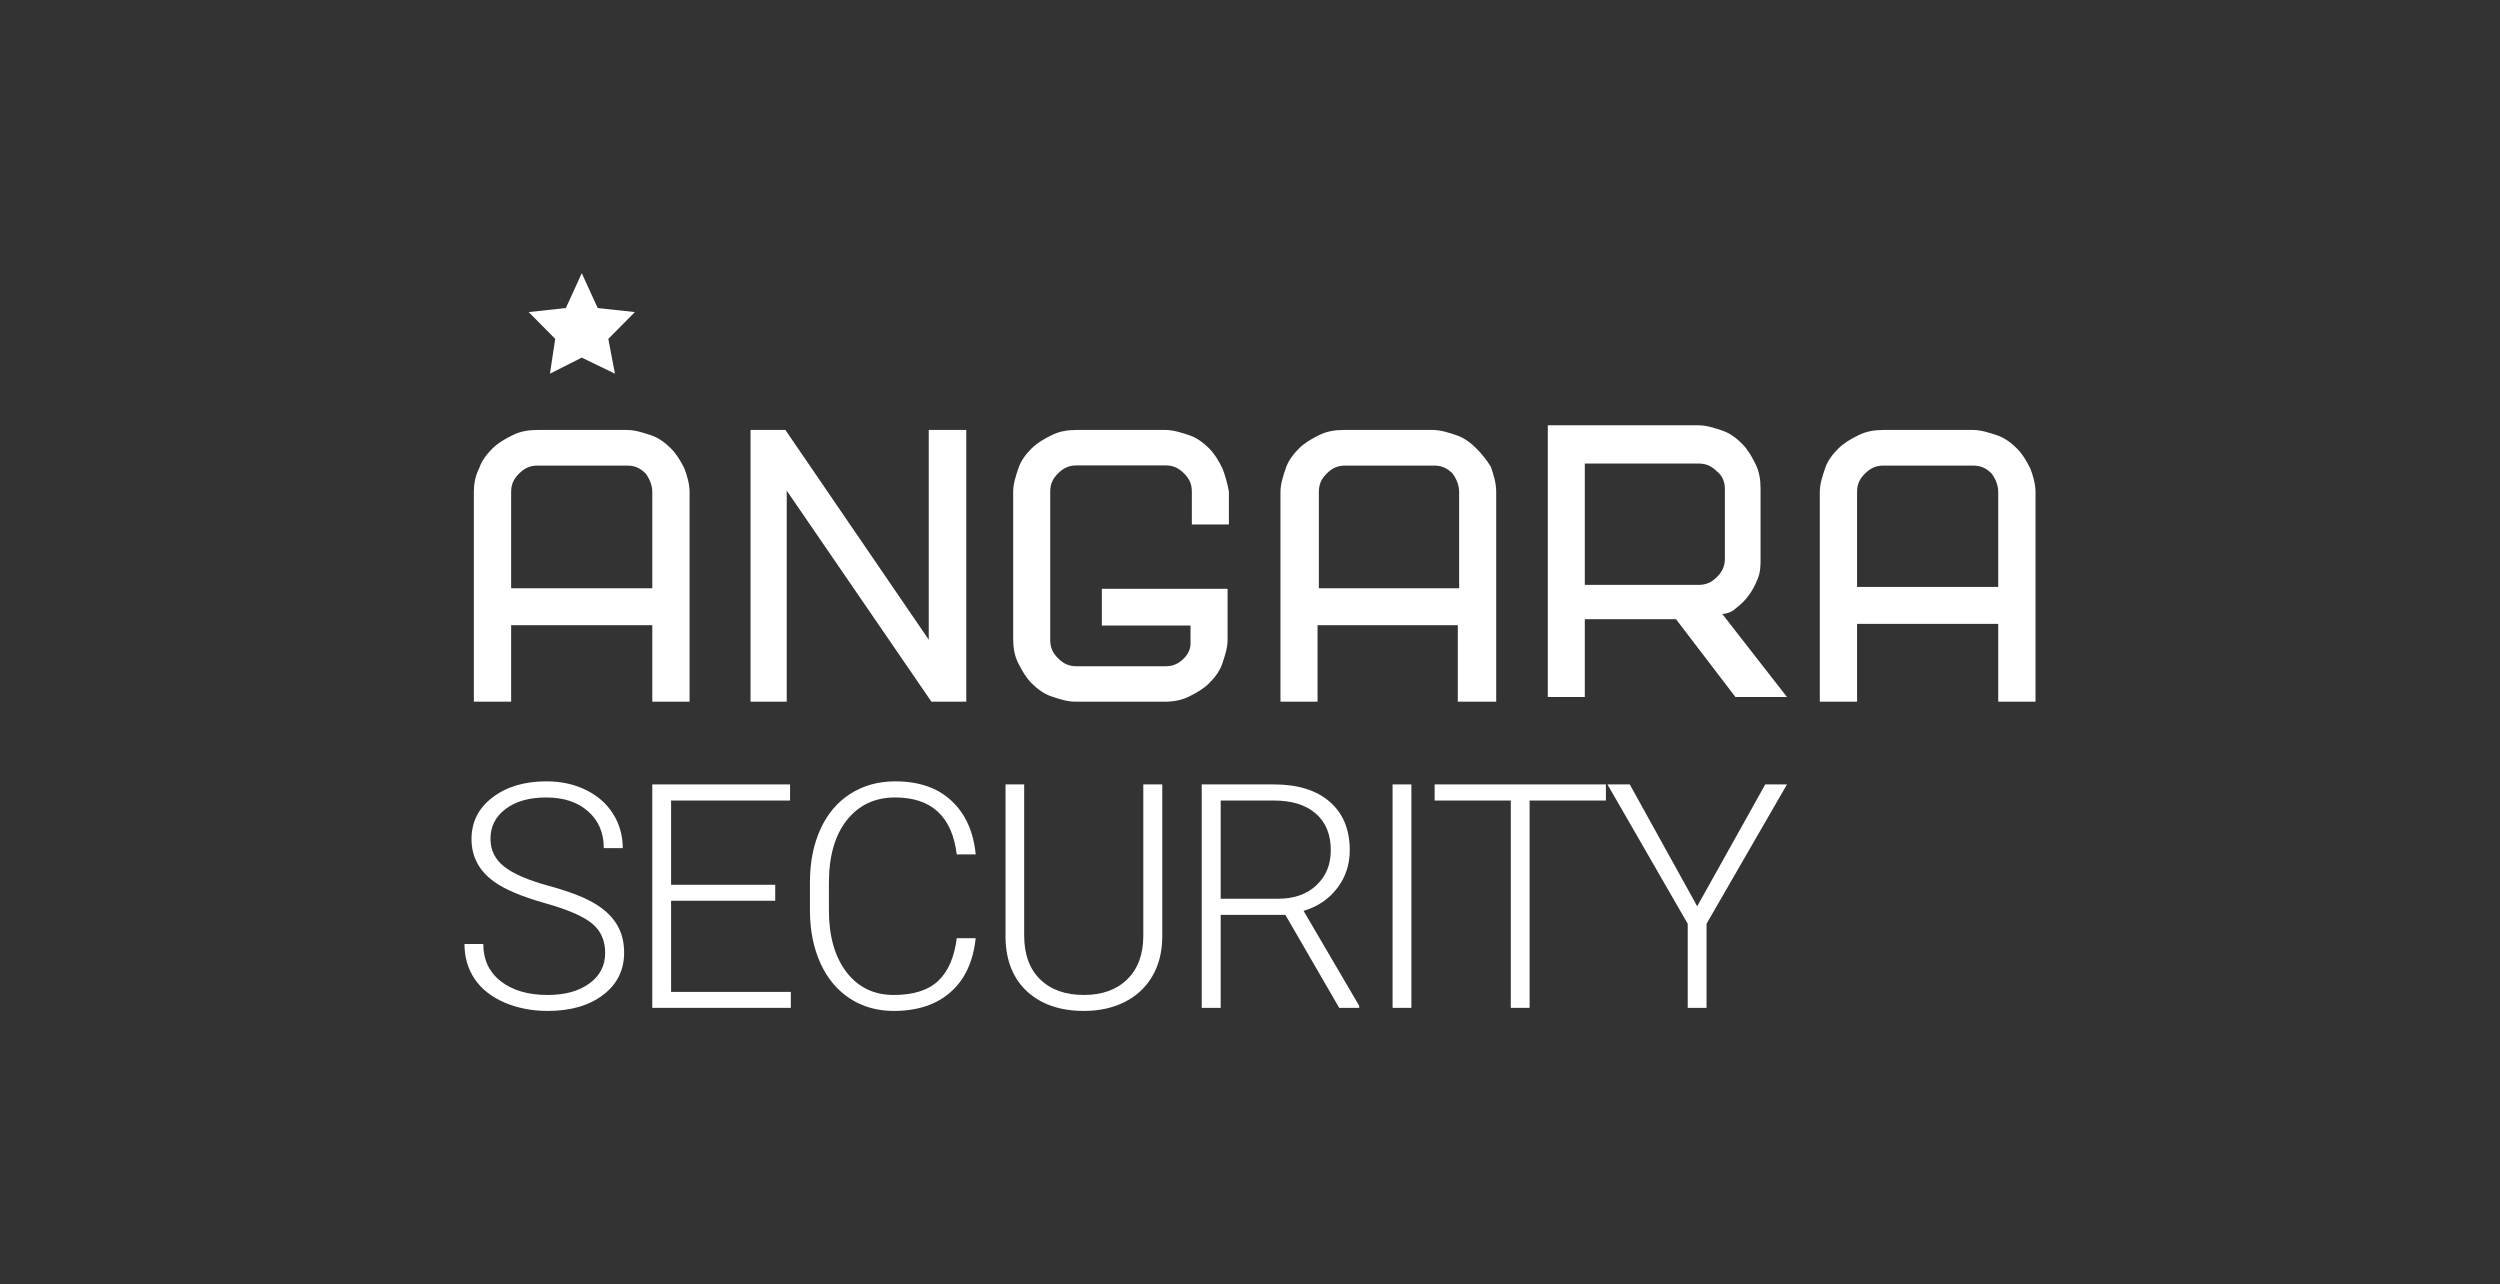
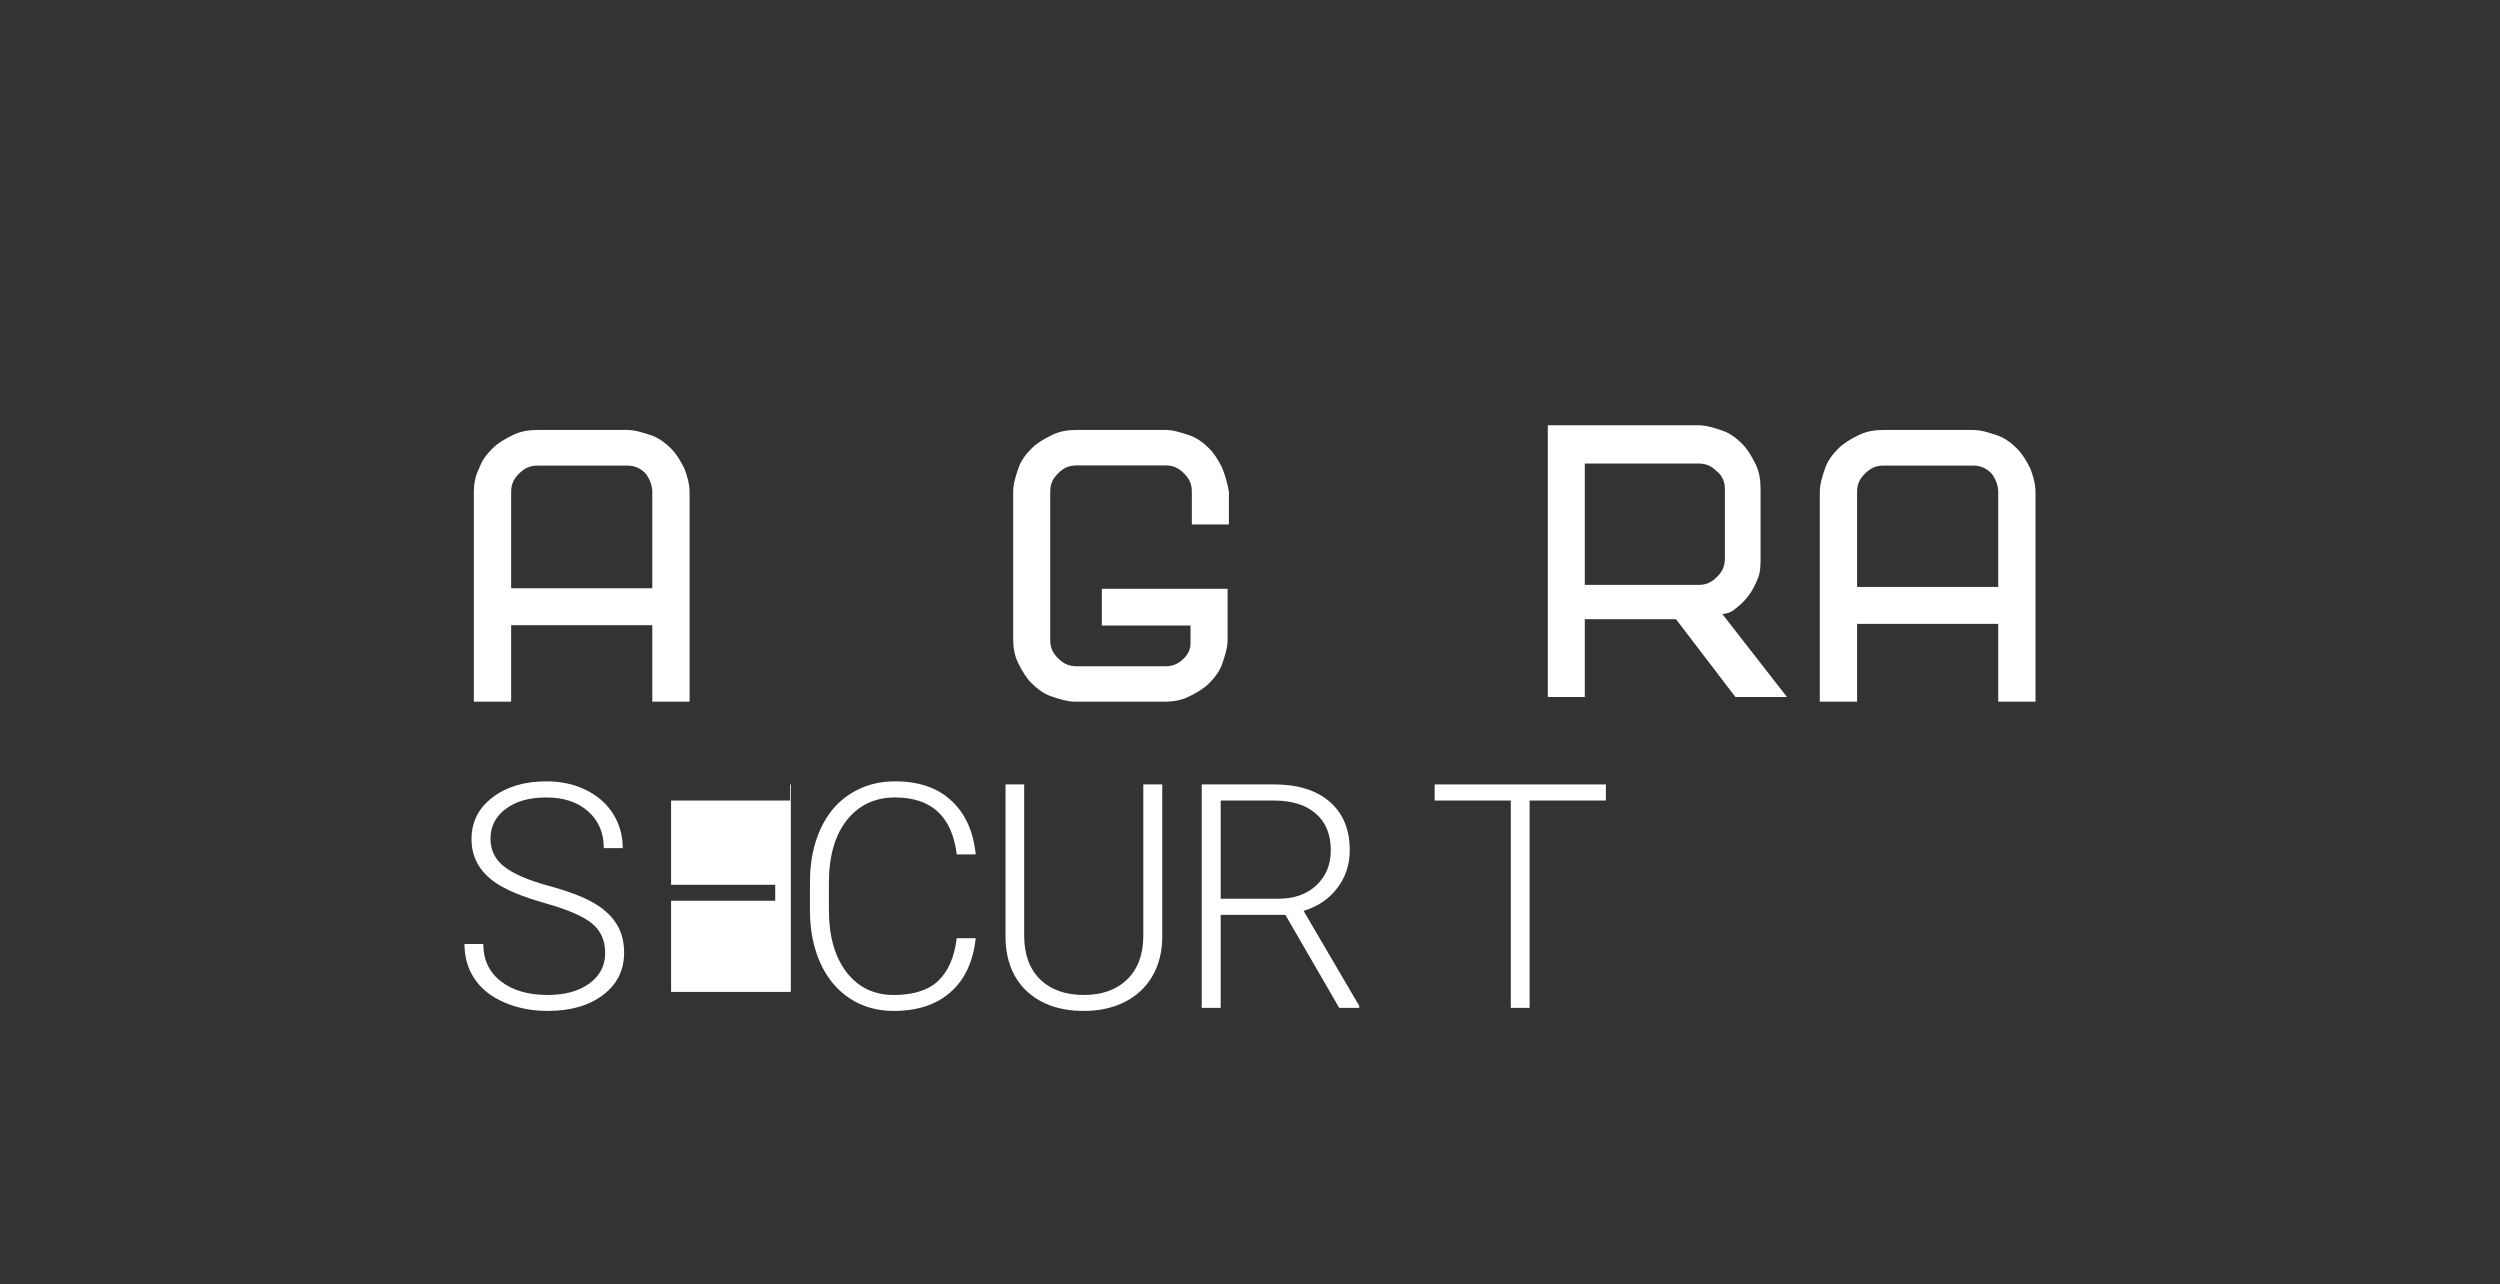
<svg xmlns="http://www.w3.org/2000/svg" width="366" height="188" viewBox="0 0 366 188" fill="none">
  <rect x="0" y="0" width="366" height="188" fill="#333333" stroke="none" />
  <path d="M100.175 68.547C99.59 67.388 99.005 66.422 98.225 65.65C97.445 64.877 96.471 64.105 95.301 63.719C94.131 63.332 92.962 62.946 91.792 62.946H78.73C77.365 62.946 76.196 63.139 75.026 63.719C73.856 64.298 72.882 64.877 72.102 65.65C71.322 66.422 70.542 67.388 70.152 68.547C69.567 69.705 69.372 70.864 69.372 72.023V102.729H74.831V91.528H95.496V102.729H100.955V72.023C100.955 70.864 100.565 69.512 100.175 68.547ZM95.496 72.023V86.121H74.831V72.023C74.831 70.864 75.221 70.092 76.001 69.319C76.781 68.547 77.56 68.16 78.73 68.16H91.792C92.962 68.16 93.741 68.547 94.521 69.319C95.106 70.092 95.496 71.057 95.496 72.023Z" fill="white" />
-   <path d="M135.969 93.653L114.98 62.946H109.88V102.729H115.176V71.83L136.362 102.729H141.462V62.946H135.969V93.653Z" fill="white" />
-   <path d="M216.137 65.65C215.362 64.877 214.393 64.105 213.231 63.719C212.068 63.332 210.906 62.946 209.743 62.946H196.762C195.405 62.946 194.243 63.139 193.08 63.719C191.918 64.298 190.949 64.877 190.174 65.65C189.399 66.422 188.624 67.388 188.237 68.547C187.849 69.705 187.461 70.864 187.461 72.023V102.729H192.887V91.528H213.425V102.729H219.044V72.023C219.044 70.671 218.656 69.512 218.268 68.353C217.687 67.388 216.913 66.422 216.137 65.65ZM213.618 72.023V86.121H193.08V72.023C193.08 70.864 193.468 70.092 194.243 69.319C195.018 68.547 195.793 68.16 196.955 68.16H209.937C211.099 68.16 211.874 68.547 212.65 69.319C213.231 70.092 213.618 71.057 213.618 72.023Z" fill="white" />
  <path d="M254.069 89.105C254.843 88.525 255.617 87.753 256.004 87.173C256.584 86.401 256.971 85.629 257.358 84.663C257.745 83.697 257.745 82.732 257.745 81.766V71.531C257.745 70.179 257.552 69.02 256.971 67.861C256.391 66.703 255.81 65.737 255.037 64.964C254.263 64.192 253.295 63.419 252.134 63.033C250.974 62.647 249.813 62.261 248.652 62.261H226.599V102.044H232.015V90.65H245.364L254.069 102.044H261.614L252.134 89.877C252.908 89.877 253.682 89.491 254.069 89.105ZM252.522 71.531V81.766C252.522 82.925 252.134 83.697 251.361 84.47C250.587 85.242 249.813 85.629 248.652 85.629H232.015V67.861H248.652C249.813 67.861 250.587 68.248 251.361 69.02C252.134 69.599 252.522 70.565 252.522 71.531Z" fill="white" />
  <path d="M297.22 68.547C296.635 67.388 296.05 66.422 295.271 65.65C294.491 64.877 293.516 64.105 292.346 63.719C291.177 63.332 290.007 62.946 288.837 62.946H275.776C274.411 62.946 273.241 63.139 272.071 63.719C270.902 64.298 269.927 64.877 269.147 65.65C268.367 66.422 267.588 67.388 267.198 68.547C266.808 69.705 266.418 70.864 266.418 72.023V102.729H271.876V91.335H292.541V102.729H298V72.023C298 70.864 297.61 69.512 297.22 68.547ZM292.541 72.023V85.928H271.876V72.023C271.876 70.864 272.266 70.092 273.046 69.319C273.826 68.547 274.606 68.16 275.776 68.16H288.837C290.007 68.16 290.787 68.547 291.566 69.319C292.151 70.092 292.541 71.057 292.541 72.023Z" fill="white" />
  <path d="M178.942 68.52C178.361 67.366 177.78 66.406 177.005 65.637C176.23 64.868 175.261 64.099 174.098 63.715C172.935 63.331 171.773 62.946 170.611 62.946H157.629C156.272 62.946 155.11 63.138 153.948 63.715C152.785 64.291 151.816 64.868 151.041 65.637C150.266 66.406 149.491 67.366 149.104 68.52C148.716 69.673 148.329 70.826 148.329 71.979V93.504C148.329 94.85 148.522 96.003 149.104 97.156C149.685 98.309 150.266 99.27 151.041 100.039C151.816 100.807 152.785 101.576 153.948 101.96C155.11 102.345 156.272 102.729 157.435 102.729H170.417C171.773 102.729 172.935 102.537 174.098 101.96C175.261 101.384 176.23 100.807 177.005 100.039C177.78 99.27 178.554 98.309 178.942 97.156C179.329 96.003 179.717 94.85 179.717 93.696V86.201H161.31V91.582H174.292V94.273C174.292 95.042 173.904 95.81 173.323 96.387C172.548 97.156 171.773 97.54 170.611 97.54H157.629C156.467 97.54 155.691 97.156 154.916 96.387C154.141 95.618 153.754 94.85 153.754 93.696V71.979C153.754 70.826 154.141 70.057 154.916 69.288C155.691 68.52 156.467 68.135 157.629 68.135H170.611C171.773 68.135 172.548 68.52 173.323 69.288C174.098 70.057 174.486 70.826 174.486 71.979V76.784H179.911V71.979C179.717 70.826 179.329 69.481 178.942 68.52Z" fill="white" />
  <path d="M88.596 139.508C88.596 137.695 87.962 136.265 86.693 135.217C85.424 134.153 83.103 133.15 79.731 132.206C76.358 131.247 73.895 130.207 72.343 129.083C70.134 127.496 69.03 125.413 69.03 122.838C69.03 120.336 70.052 118.307 72.097 116.749C74.156 115.176 76.783 114.39 79.977 114.39C82.141 114.39 84.074 114.809 85.775 115.648C87.491 116.487 88.82 117.655 89.76 119.153C90.7 120.65 91.17 122.321 91.17 124.163H88.394C88.394 121.931 87.633 120.142 86.111 118.794C84.589 117.431 82.544 116.749 79.977 116.749C77.484 116.749 75.5 117.311 74.022 118.434C72.544 119.543 71.806 120.995 71.806 122.793C71.806 124.455 72.47 125.811 73.798 126.859C75.126 127.907 77.253 128.836 80.178 129.645C83.104 130.438 85.32 131.27 86.827 132.139C88.335 132.992 89.469 134.018 90.23 135.217C90.991 136.415 91.372 137.83 91.372 139.462C91.372 142.039 90.342 144.106 88.282 145.664C86.238 147.221 83.536 148 80.178 148C77.88 148 75.768 147.588 73.843 146.765C71.933 145.941 70.478 144.787 69.478 143.304C68.493 141.822 68 140.122 68 138.204H70.754C70.754 140.511 71.612 142.331 73.328 143.664C75.044 144.997 77.328 145.664 80.178 145.664C82.716 145.664 84.753 145.102 86.29 143.978C87.827 142.855 88.596 141.365 88.596 139.508Z" fill="white" />
-   <path d="M113.493 131.869H98.247V145.214H115.776V147.55H95.494V114.839H115.664V117.198H98.247V129.532H113.493V131.869Z" fill="white" />
+   <path d="M113.493 131.869H98.247V145.214H115.776V147.55V114.839H115.664V117.198H98.247V129.532H113.493V131.869Z" fill="white" />
  <path d="M142.843 137.351C142.47 140.796 141.239 143.432 139.149 145.259C137.075 147.086 134.306 148 130.844 148C128.426 148 126.284 147.394 124.419 146.18C122.568 144.967 121.135 143.252 120.121 141.035C119.106 138.804 118.591 136.258 118.576 133.397V129.15C118.576 126.245 119.083 123.668 120.098 121.422C121.113 119.176 122.568 117.446 124.464 116.232C126.374 115.004 128.568 114.39 131.045 114.39C134.538 114.39 137.291 115.341 139.306 117.244C141.335 119.13 142.515 121.744 142.843 125.084H140.067C139.381 119.528 136.374 116.749 131.045 116.749C128.09 116.749 125.732 117.857 123.971 120.074C122.225 122.29 121.352 125.354 121.352 129.263V133.262C121.352 137.036 122.203 140.047 123.904 142.293C125.62 144.54 127.934 145.664 130.844 145.664C133.724 145.664 135.896 144.974 137.358 143.596C138.821 142.203 139.724 140.122 140.067 137.351H142.843Z" fill="white" />
  <path d="M170.155 114.839V137.171C170.14 139.372 169.655 141.289 168.7 142.922C167.745 144.555 166.394 145.813 164.648 146.696C162.917 147.565 160.924 147.999 158.67 147.999C155.238 147.999 152.484 147.063 150.41 145.191C148.35 143.304 147.283 140.698 147.209 137.372V114.839H149.94V136.968C149.94 139.724 150.723 141.866 152.29 143.393C153.857 144.907 155.984 145.663 158.67 145.663C161.357 145.663 163.476 144.899 165.029 143.371C166.595 141.843 167.379 139.717 167.379 136.991V114.839H170.155Z" fill="white" />
  <path d="M188.178 133.935H178.709V147.55H175.933V114.839H186.522C189.999 114.839 192.716 115.685 194.671 117.377C196.626 119.07 197.604 121.437 197.604 124.477C197.604 126.574 196.992 128.423 195.768 130.026C194.544 131.629 192.902 132.737 190.843 133.351L198.991 147.258V147.55H196.059L188.178 133.935ZM178.709 131.576H187.149C189.462 131.576 191.32 130.917 192.723 129.599C194.126 128.281 194.828 126.574 194.828 124.477C194.828 122.171 194.096 120.38 192.633 119.107C191.171 117.834 189.119 117.198 186.477 117.198H178.709V131.576Z" fill="white" />
-   <path d="M206.627 147.55H203.873V114.839H206.627V147.55Z" fill="white" />
  <path d="M235.105 117.198H223.933V147.55H221.18V117.198H210.032V114.839H235.105V117.198Z" fill="white" />
-   <path d="M248.471 132.677L258.433 114.839H261.612L249.837 135.239V147.55H247.083V135.239L235.33 114.839H238.598L248.471 132.677Z" fill="white" />
-   <path d="M85.172 40L82.841 45.099L77.401 45.687L81.286 49.61L80.509 54.709L85.172 52.355L90.028 54.709L89.057 49.61L92.942 45.687L87.503 45.099L85.172 40Z" fill="white" />
</svg>